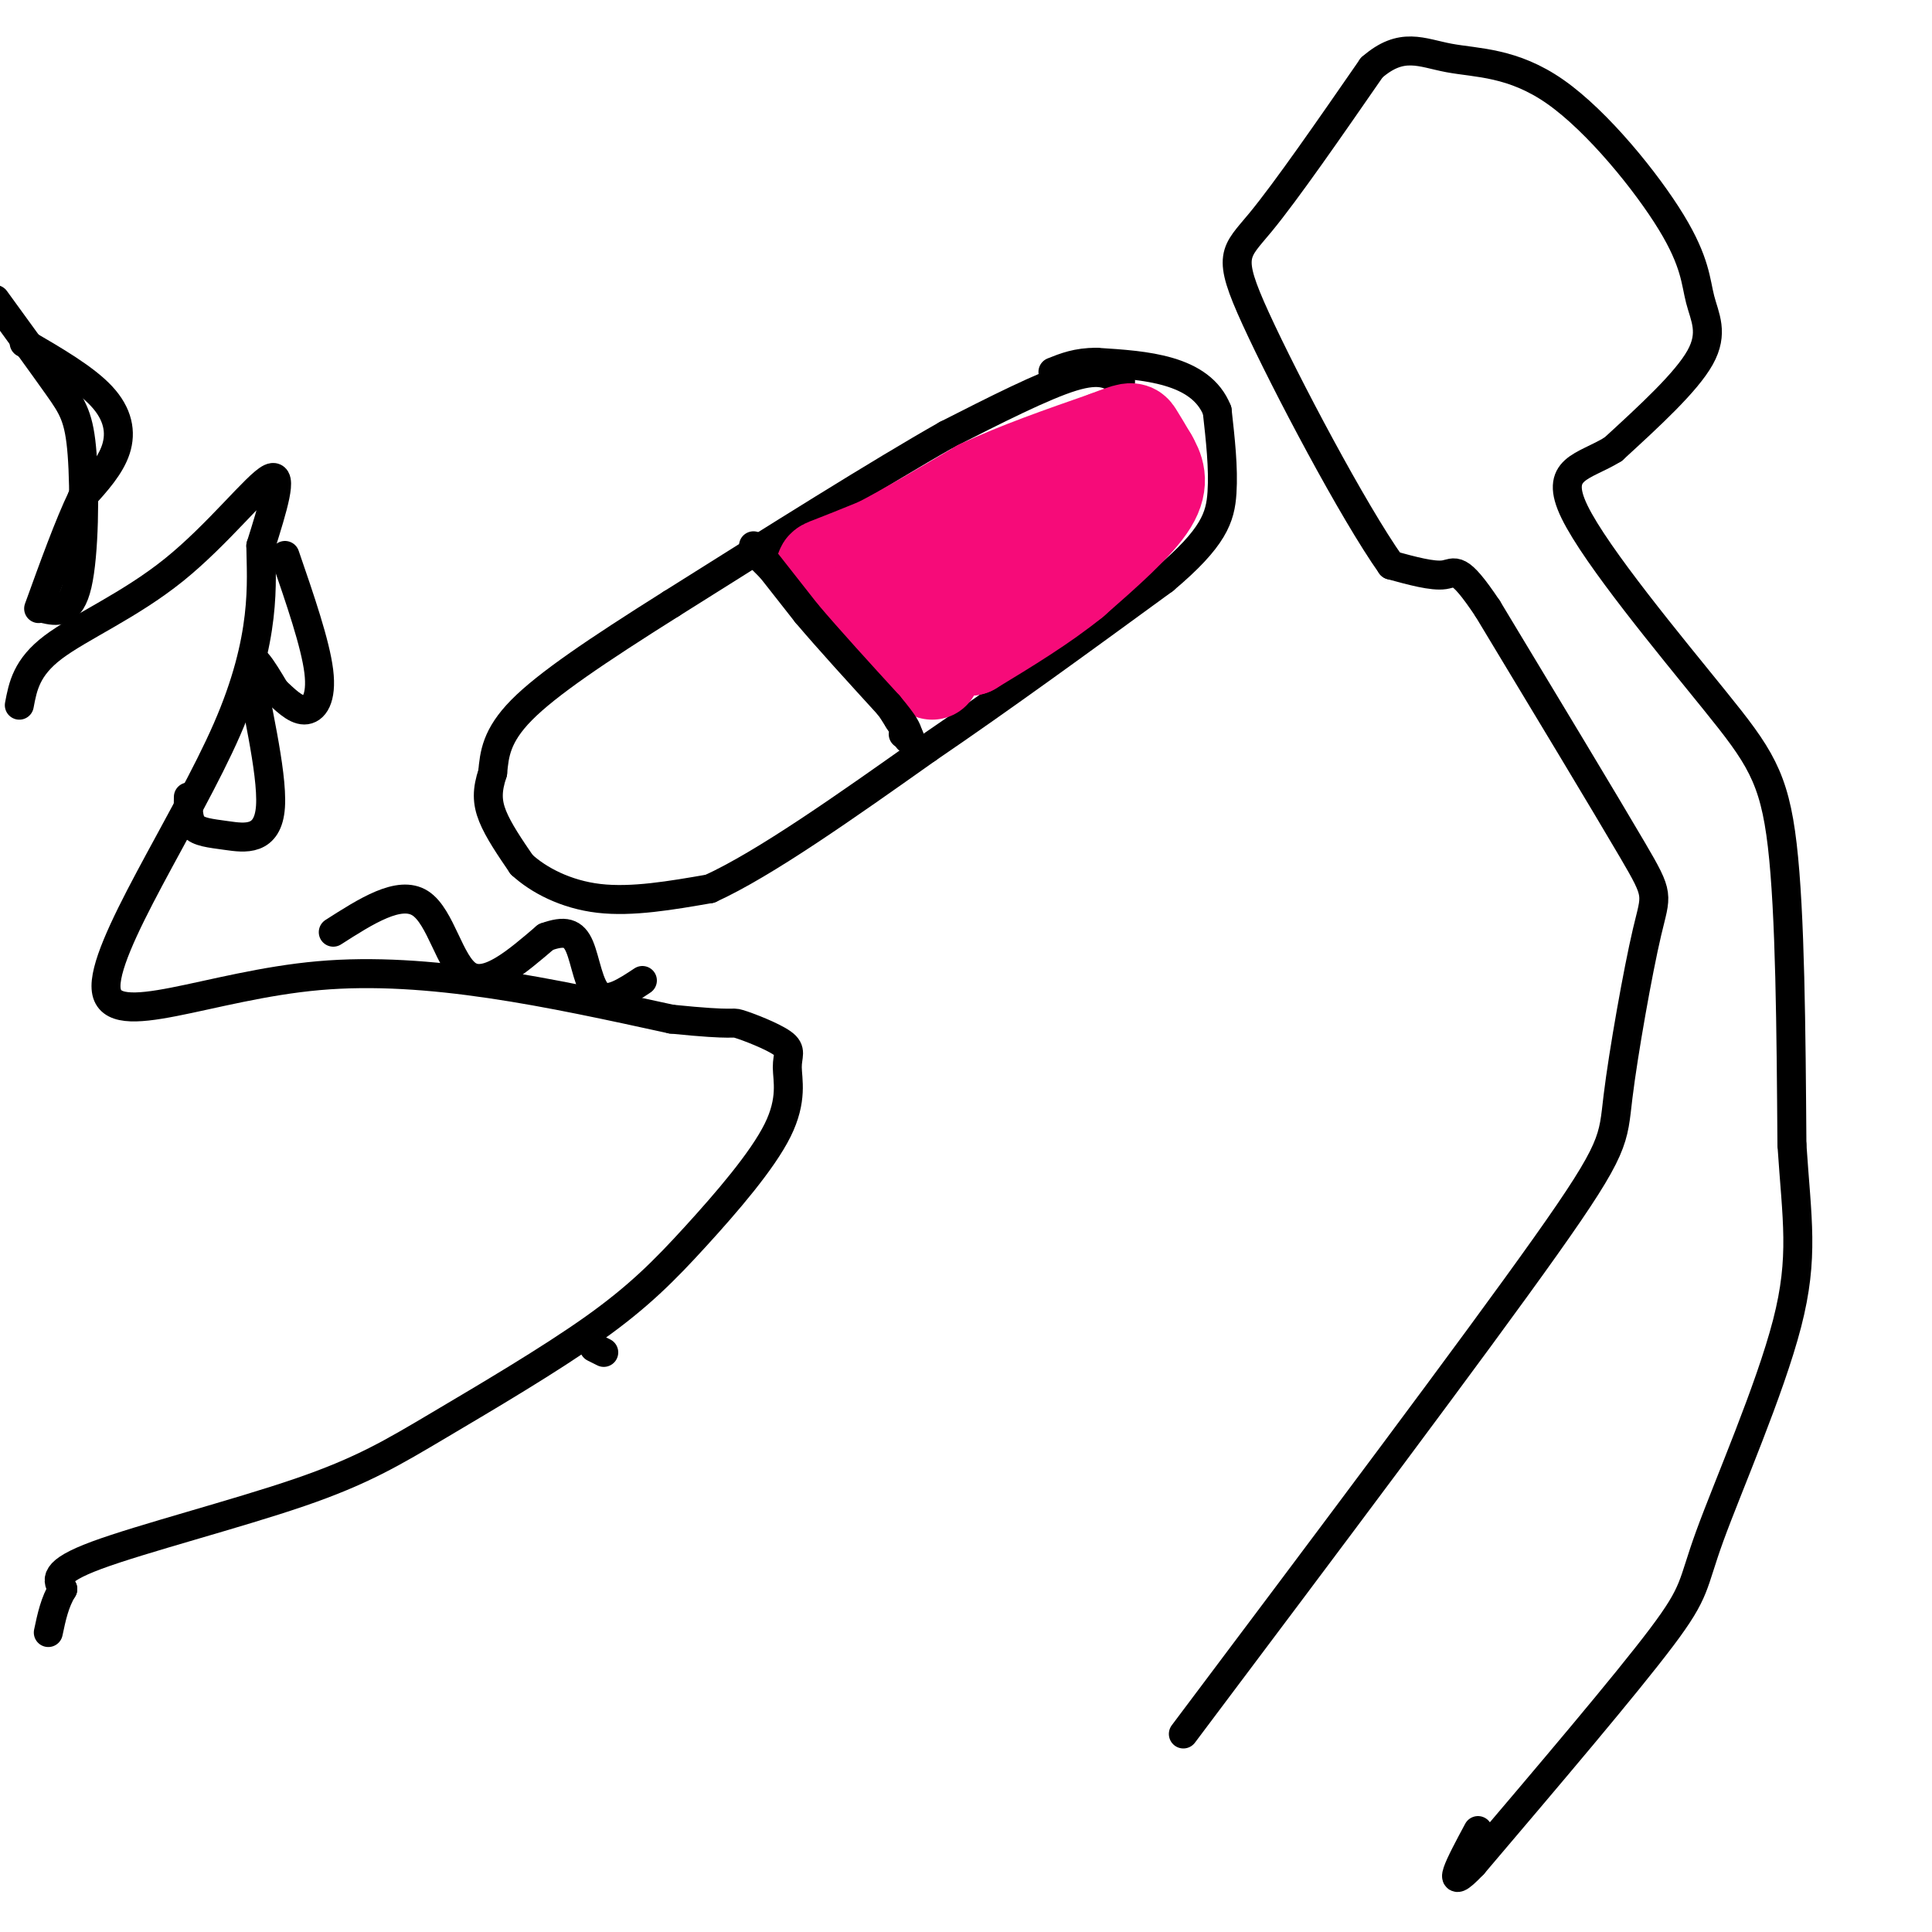
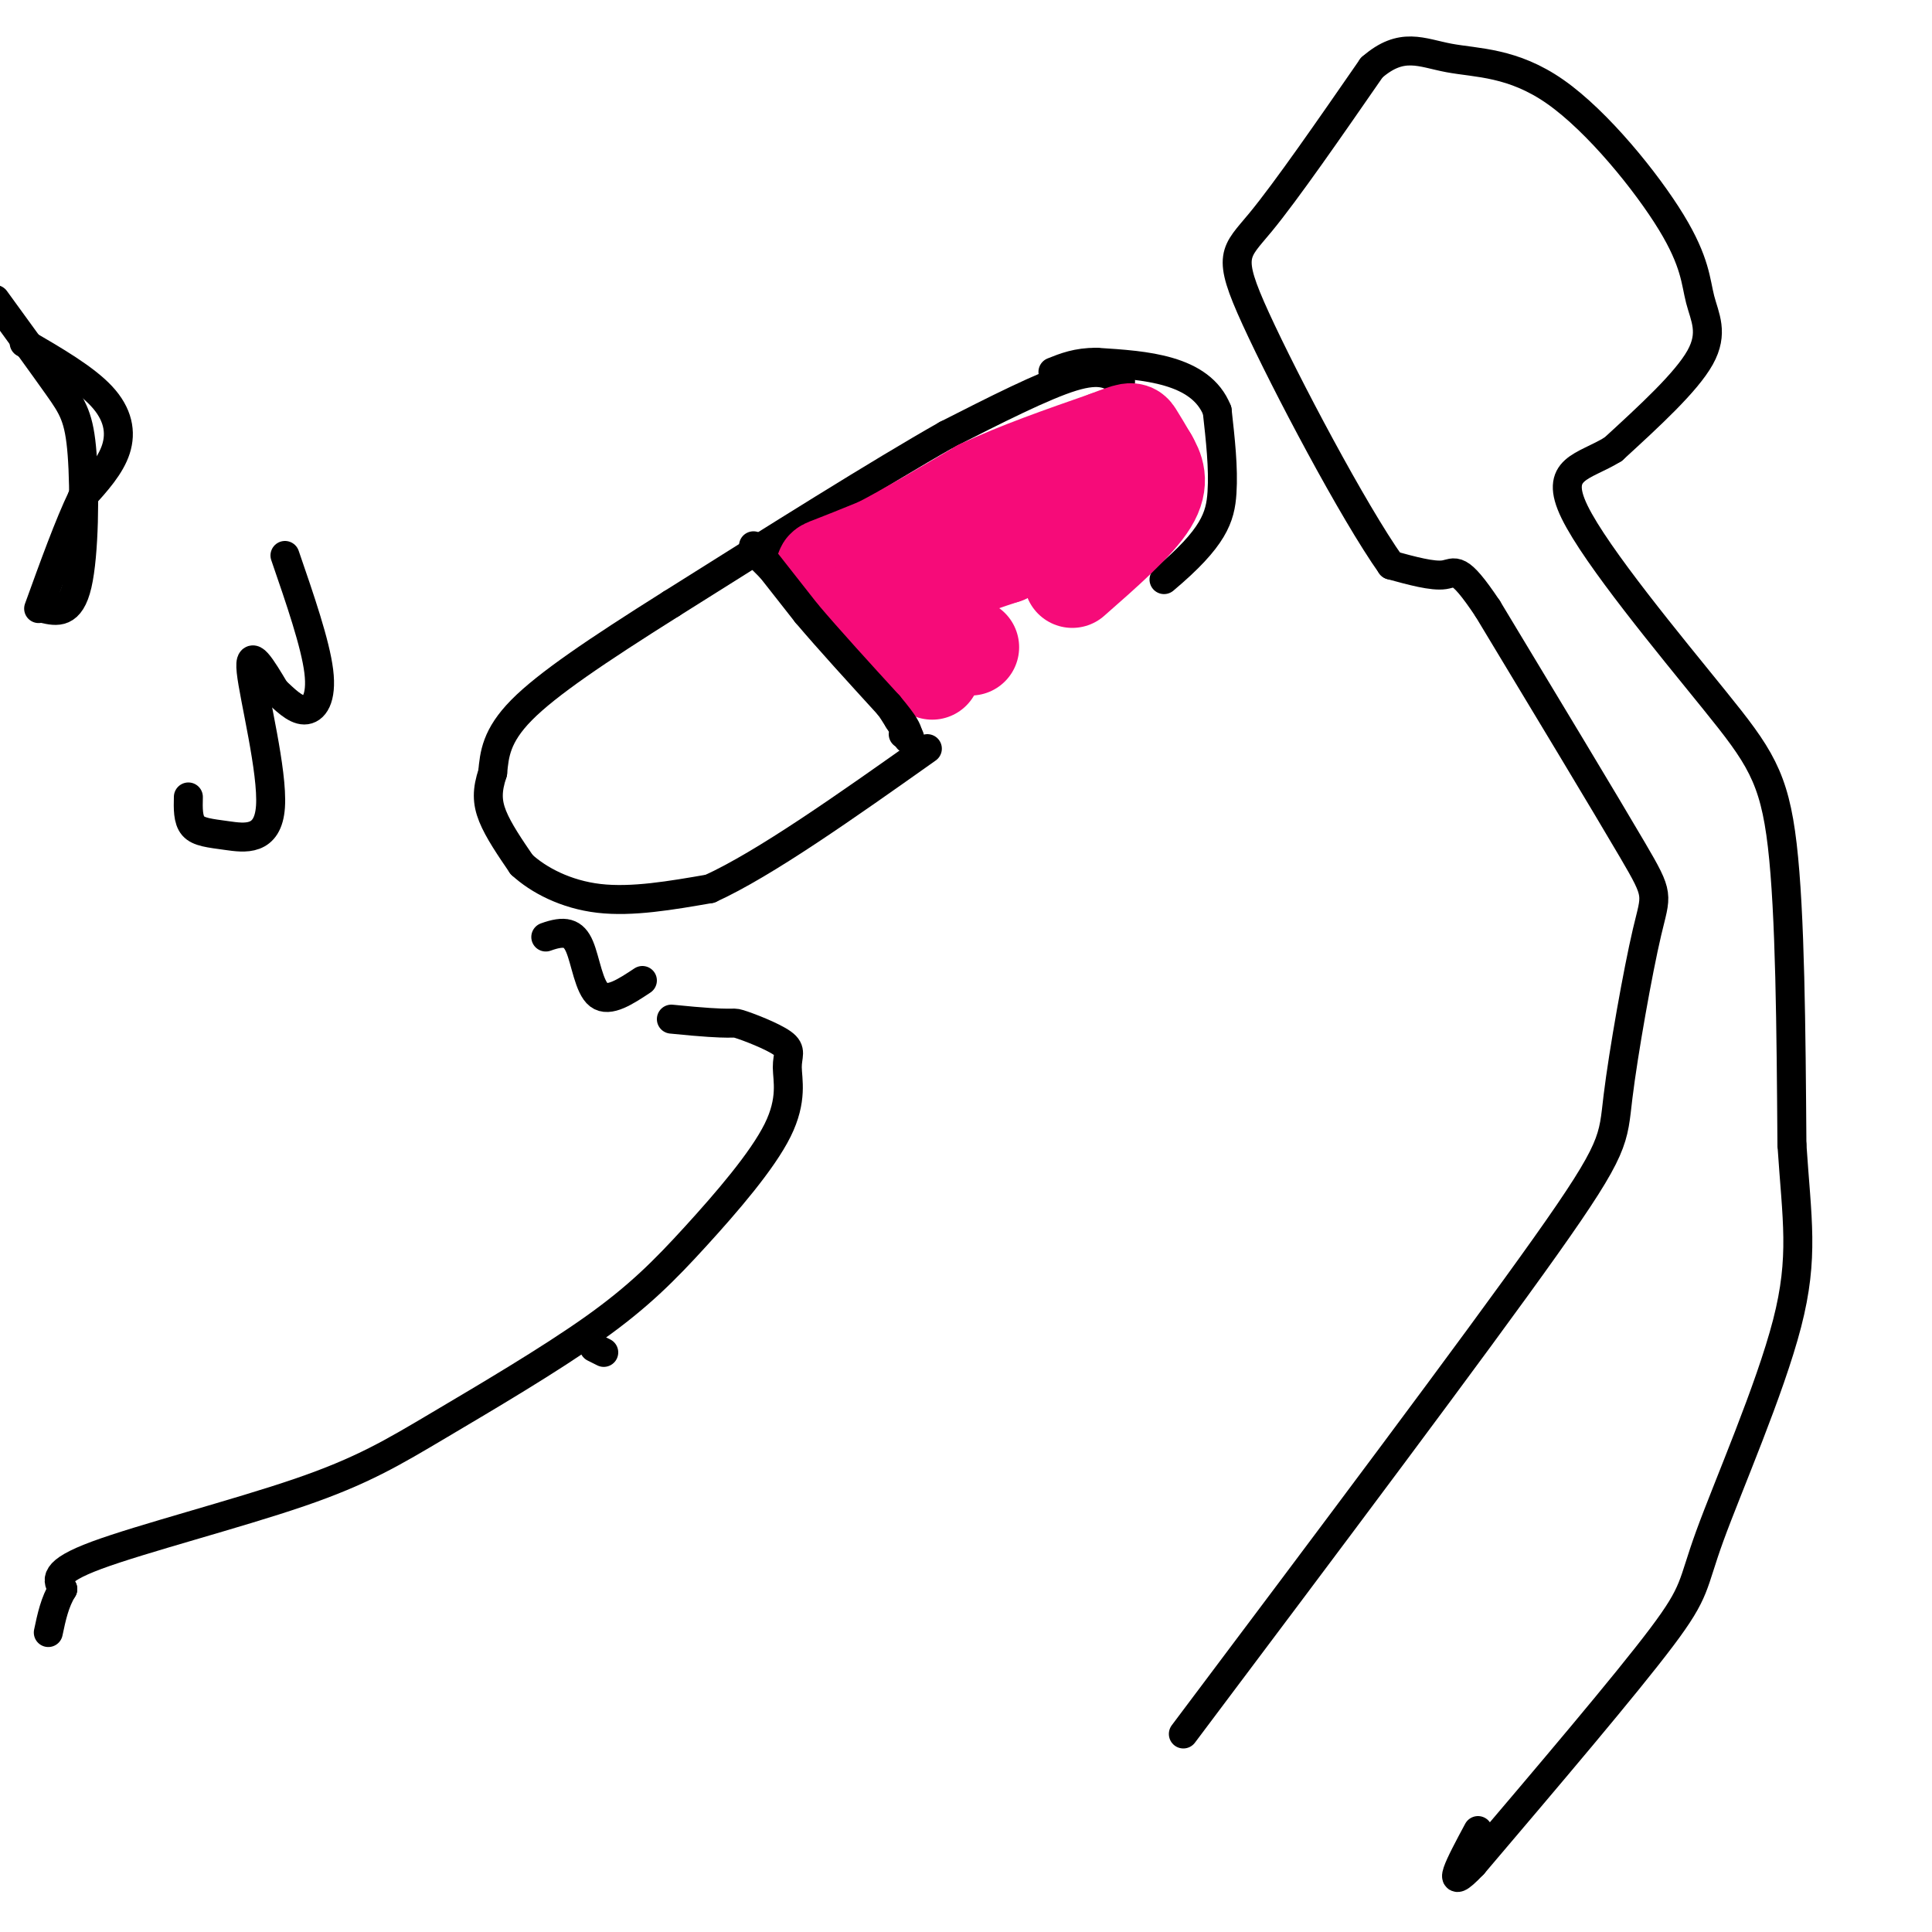
<svg xmlns="http://www.w3.org/2000/svg" viewBox="0 0 400 400" version="1.1">
  <g fill="none" stroke="rgb(0,0,0)" stroke-width="6" stroke-linecap="round" stroke-linejoin="round">
    <path d="M232,79c-2.000,-1.417 -4.000,-2.833 -10,-1c-6.000,1.833 -16.000,6.917 -26,12" />
    <path d="M196,90c-13.833,7.833 -35.417,21.417 -57,35" />
    <path d="M139,125c-15.489,9.756 -25.711,16.644 -31,22c-5.289,5.356 -5.644,9.178 -6,13" />
    <path d="M102,160c-1.200,3.578 -1.200,6.022 0,9c1.200,2.978 3.600,6.489 6,10" />
    <path d="M108,179c3.467,3.200 9.133,6.200 16,7c6.867,0.800 14.933,-0.600 23,-2" />
    <path d="M147,184c11.333,-5.167 28.167,-17.083 45,-29" />
-     <path d="M192,155c15.667,-10.667 32.333,-22.833 49,-35" />
    <path d="M241,120c10.333,-8.689 11.667,-12.911 12,-18c0.333,-5.089 -0.333,-11.044 -1,-17" />
    <path d="M252,85c-1.711,-4.333 -5.489,-6.667 -10,-8c-4.511,-1.333 -9.756,-1.667 -15,-2" />
    <path d="M227,75c-4.000,0.000 -6.500,1.000 -9,2" />
    <path d="M156,114c0.000,0.000 18.000,18.000 18,18" />
    <path d="M174,132c5.000,5.833 8.500,11.417 12,17" />
    <path d="M186,149c2.167,3.333 1.583,3.167 1,3" />
  </g>
  <g fill="none" stroke="rgb(246,11,121)" stroke-width="20" stroke-linecap="round" stroke-linejoin="round">
    <path d="M193,139c0.000,0.000 -5.000,-7.000 -5,-7" />
    <path d="M188,132c-3.333,-3.167 -9.167,-7.583 -15,-12" />
    <path d="M173,120c-3.000,-2.356 -3.000,-2.244 -1,-3c2.000,-0.756 6.000,-2.378 10,-4" />
    <path d="M182,113c5.167,-2.667 13.083,-7.333 21,-12" />
    <path d="M203,101c7.833,-3.667 16.917,-6.833 26,-10" />
    <path d="M229,91c5.244,-2.000 5.356,-2.000 6,-1c0.644,1.000 1.822,3.000 3,5" />
    <path d="M238,95c1.178,2.067 2.622,4.733 0,9c-2.622,4.267 -9.311,10.133 -16,16" />
-     <path d="M222,120c-6.167,5.000 -13.583,9.500 -21,14" />
    <path d="M201,134c-5.978,0.356 -10.422,-5.756 -9,-10c1.422,-4.244 8.711,-6.622 16,-9" />
    <path d="M208,115c6.333,-3.833 14.167,-8.917 22,-14" />
    <path d="M230,101c3.667,-2.333 1.833,-1.167 0,0" />
  </g>
  <g fill="none" stroke="rgb(0,0,0)" stroke-width="6" stroke-linecap="round" stroke-linejoin="round">
    <path d="M156,113c0.000,0.000 11.000,14.000 11,14" />
    <path d="M167,127c4.667,5.500 10.833,12.250 17,19" />
    <path d="M184,146c3.500,4.167 3.750,5.083 4,6" />
    <path d="M188,152c0.667,1.167 0.333,1.083 0,1" />
-     <path d="M4,146c0.738,-3.911 1.476,-7.821 7,-12c5.524,-4.179 15.833,-8.625 25,-16c9.167,-7.375 17.190,-17.679 20,-19c2.810,-1.321 0.405,6.339 -2,14" />
-     <path d="M54,113c0.089,7.423 1.313,18.979 -7,38c-8.313,19.021 -26.161,45.506 -25,54c1.161,8.494 21.332,-1.002 44,-3c22.668,-1.998 47.834,3.501 73,9" />
    <path d="M139,211c13.927,1.422 12.246,0.477 14,1c1.754,0.523 6.945,2.516 9,4c2.055,1.484 0.975,2.461 1,5c0.025,2.539 1.155,6.640 -2,13c-3.155,6.360 -10.595,14.980 -17,22c-6.405,7.020 -11.774,12.442 -21,19c-9.226,6.558 -22.308,14.253 -32,20c-9.692,5.747 -15.994,9.547 -29,14c-13.006,4.453 -32.716,9.558 -42,13c-9.284,3.442 -8.142,5.221 -7,7" />
    <path d="M13,329c-1.667,2.667 -2.333,5.833 -3,9" />
    <path d="M39,165c-0.057,2.357 -0.115,4.715 1,6c1.115,1.285 3.402,1.499 7,2c3.598,0.501 8.507,1.289 9,-6c0.493,-7.289 -3.431,-22.654 -4,-28c-0.569,-5.346 2.215,-0.673 5,4" />
    <path d="M57,143c1.869,1.714 4.042,4.000 6,4c1.958,0.000 3.702,-2.286 3,-8c-0.702,-5.714 -3.851,-14.857 -7,-24" />
-     <path d="M69,193c6.844,-4.378 13.689,-8.756 18,-6c4.311,2.756 6.089,12.644 10,15c3.911,2.356 9.956,-2.822 16,-8" />
    <path d="M113,194c3.929,-1.417 5.750,-0.958 7,2c1.250,2.958 1.929,8.417 4,10c2.071,1.583 5.536,-0.708 9,-3" />
    <path d="M9,126c2.774,0.631 5.548,1.262 7,-5c1.452,-6.262 1.583,-19.417 1,-27c-0.583,-7.583 -1.881,-9.595 -5,-14c-3.119,-4.405 -8.060,-11.202 -13,-18" />
    <path d="M5,71c6.267,3.644 12.533,7.289 16,11c3.467,3.711 4.133,7.489 3,11c-1.133,3.511 -4.067,6.756 -7,10" />
    <path d="M17,103c-2.667,5.500 -5.833,14.250 -9,23" />
    <path d="M123,279c0.000,0.000 2.000,1.000 2,1" />
    <path d="M245,359c30.158,-40.152 60.316,-80.303 75,-101c14.684,-20.697 13.895,-21.939 15,-31c1.105,-9.061 4.105,-25.939 6,-34c1.895,-8.061 2.684,-7.303 -3,-17c-5.684,-9.697 -17.842,-29.848 -30,-50" />
    <path d="M308,126c-6.178,-9.244 -6.622,-7.356 -9,-7c-2.378,0.356 -6.689,-0.822 -11,-2" />
    <path d="M288,117c-7.821,-11.036 -21.875,-37.625 -28,-51c-6.125,-13.375 -4.321,-13.536 1,-20c5.321,-6.464 14.161,-19.232 23,-32" />
    <path d="M284,14c6.215,-5.449 10.253,-3.073 16,-2c5.747,1.073 13.203,0.843 22,7c8.797,6.157 18.935,18.702 24,27c5.065,8.298 5.056,12.349 6,16c0.944,3.651 2.841,6.900 0,12c-2.841,5.100 -10.421,12.050 -18,19" />
    <path d="M334,93c-6.137,3.801 -12.480,3.802 -8,13c4.480,9.198 19.783,27.592 29,39c9.217,11.408 12.348,15.831 14,30c1.652,14.169 1.826,38.085 2,62" />
    <path d="M371,237c1.018,15.490 2.561,23.214 -1,37c-3.561,13.786 -12.228,33.635 -16,44c-3.772,10.365 -2.649,11.247 -10,21c-7.351,9.753 -23.175,28.376 -39,47" />
    <path d="M305,386c-6.333,6.667 -2.667,-0.167 1,-7" />
  </g>
</svg>